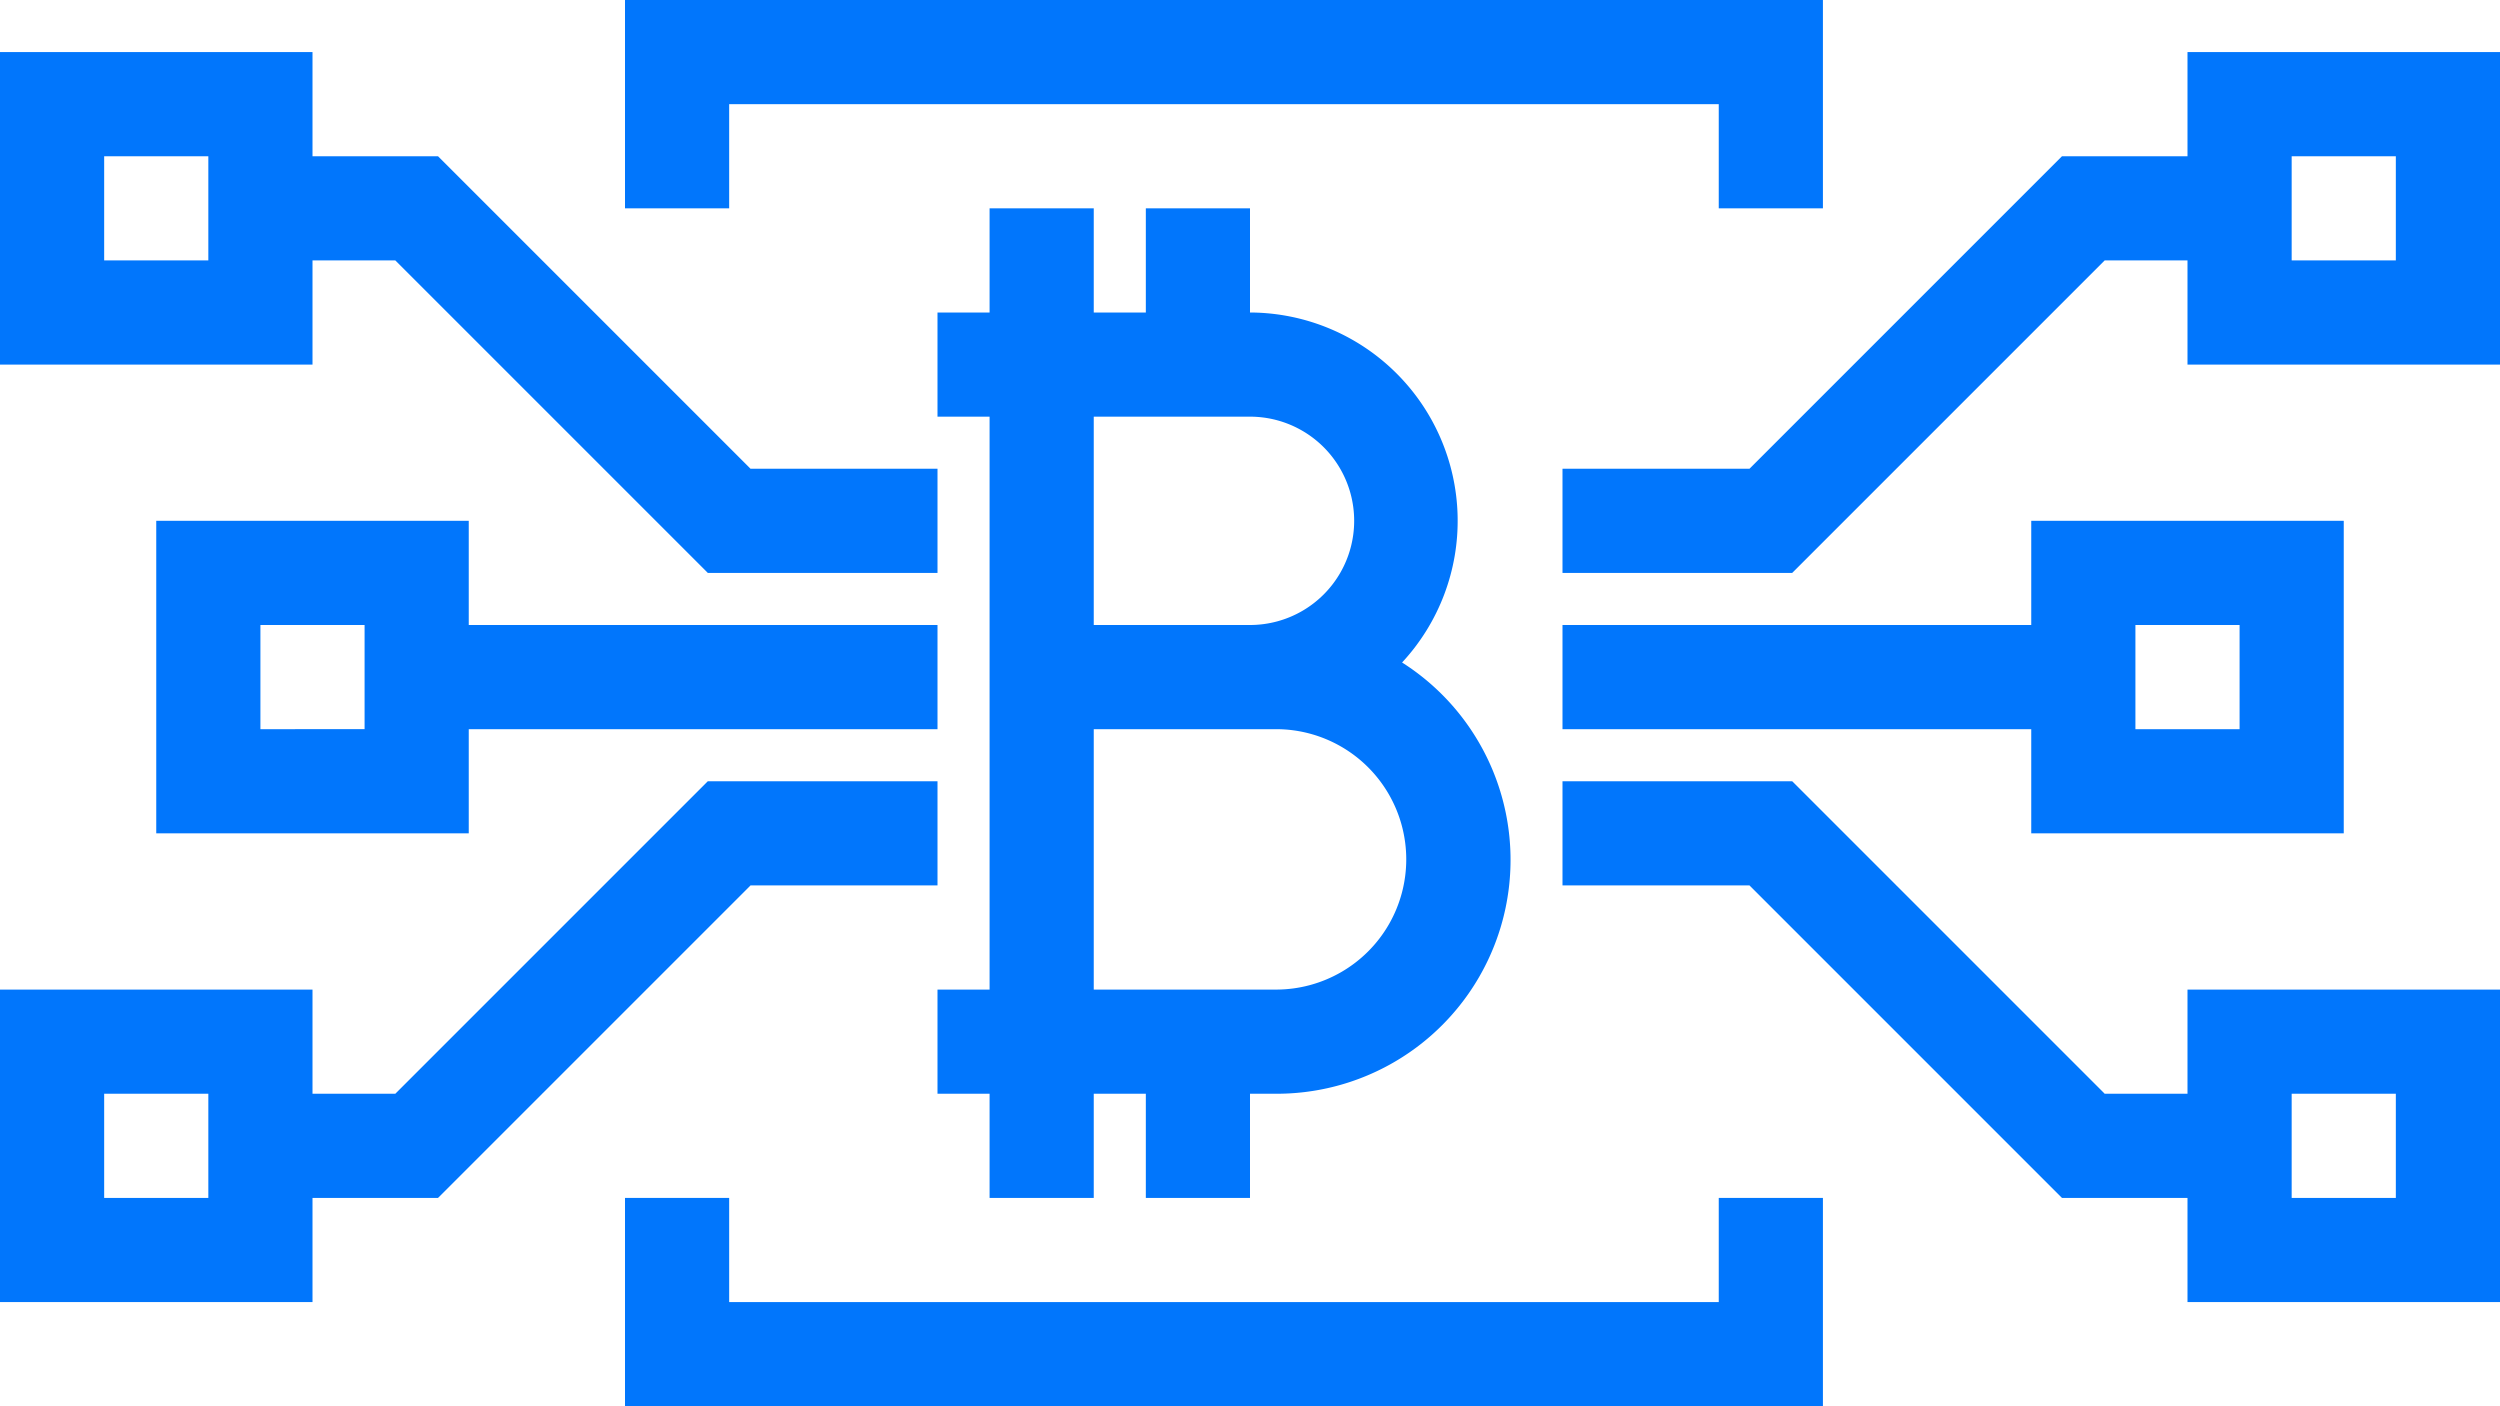
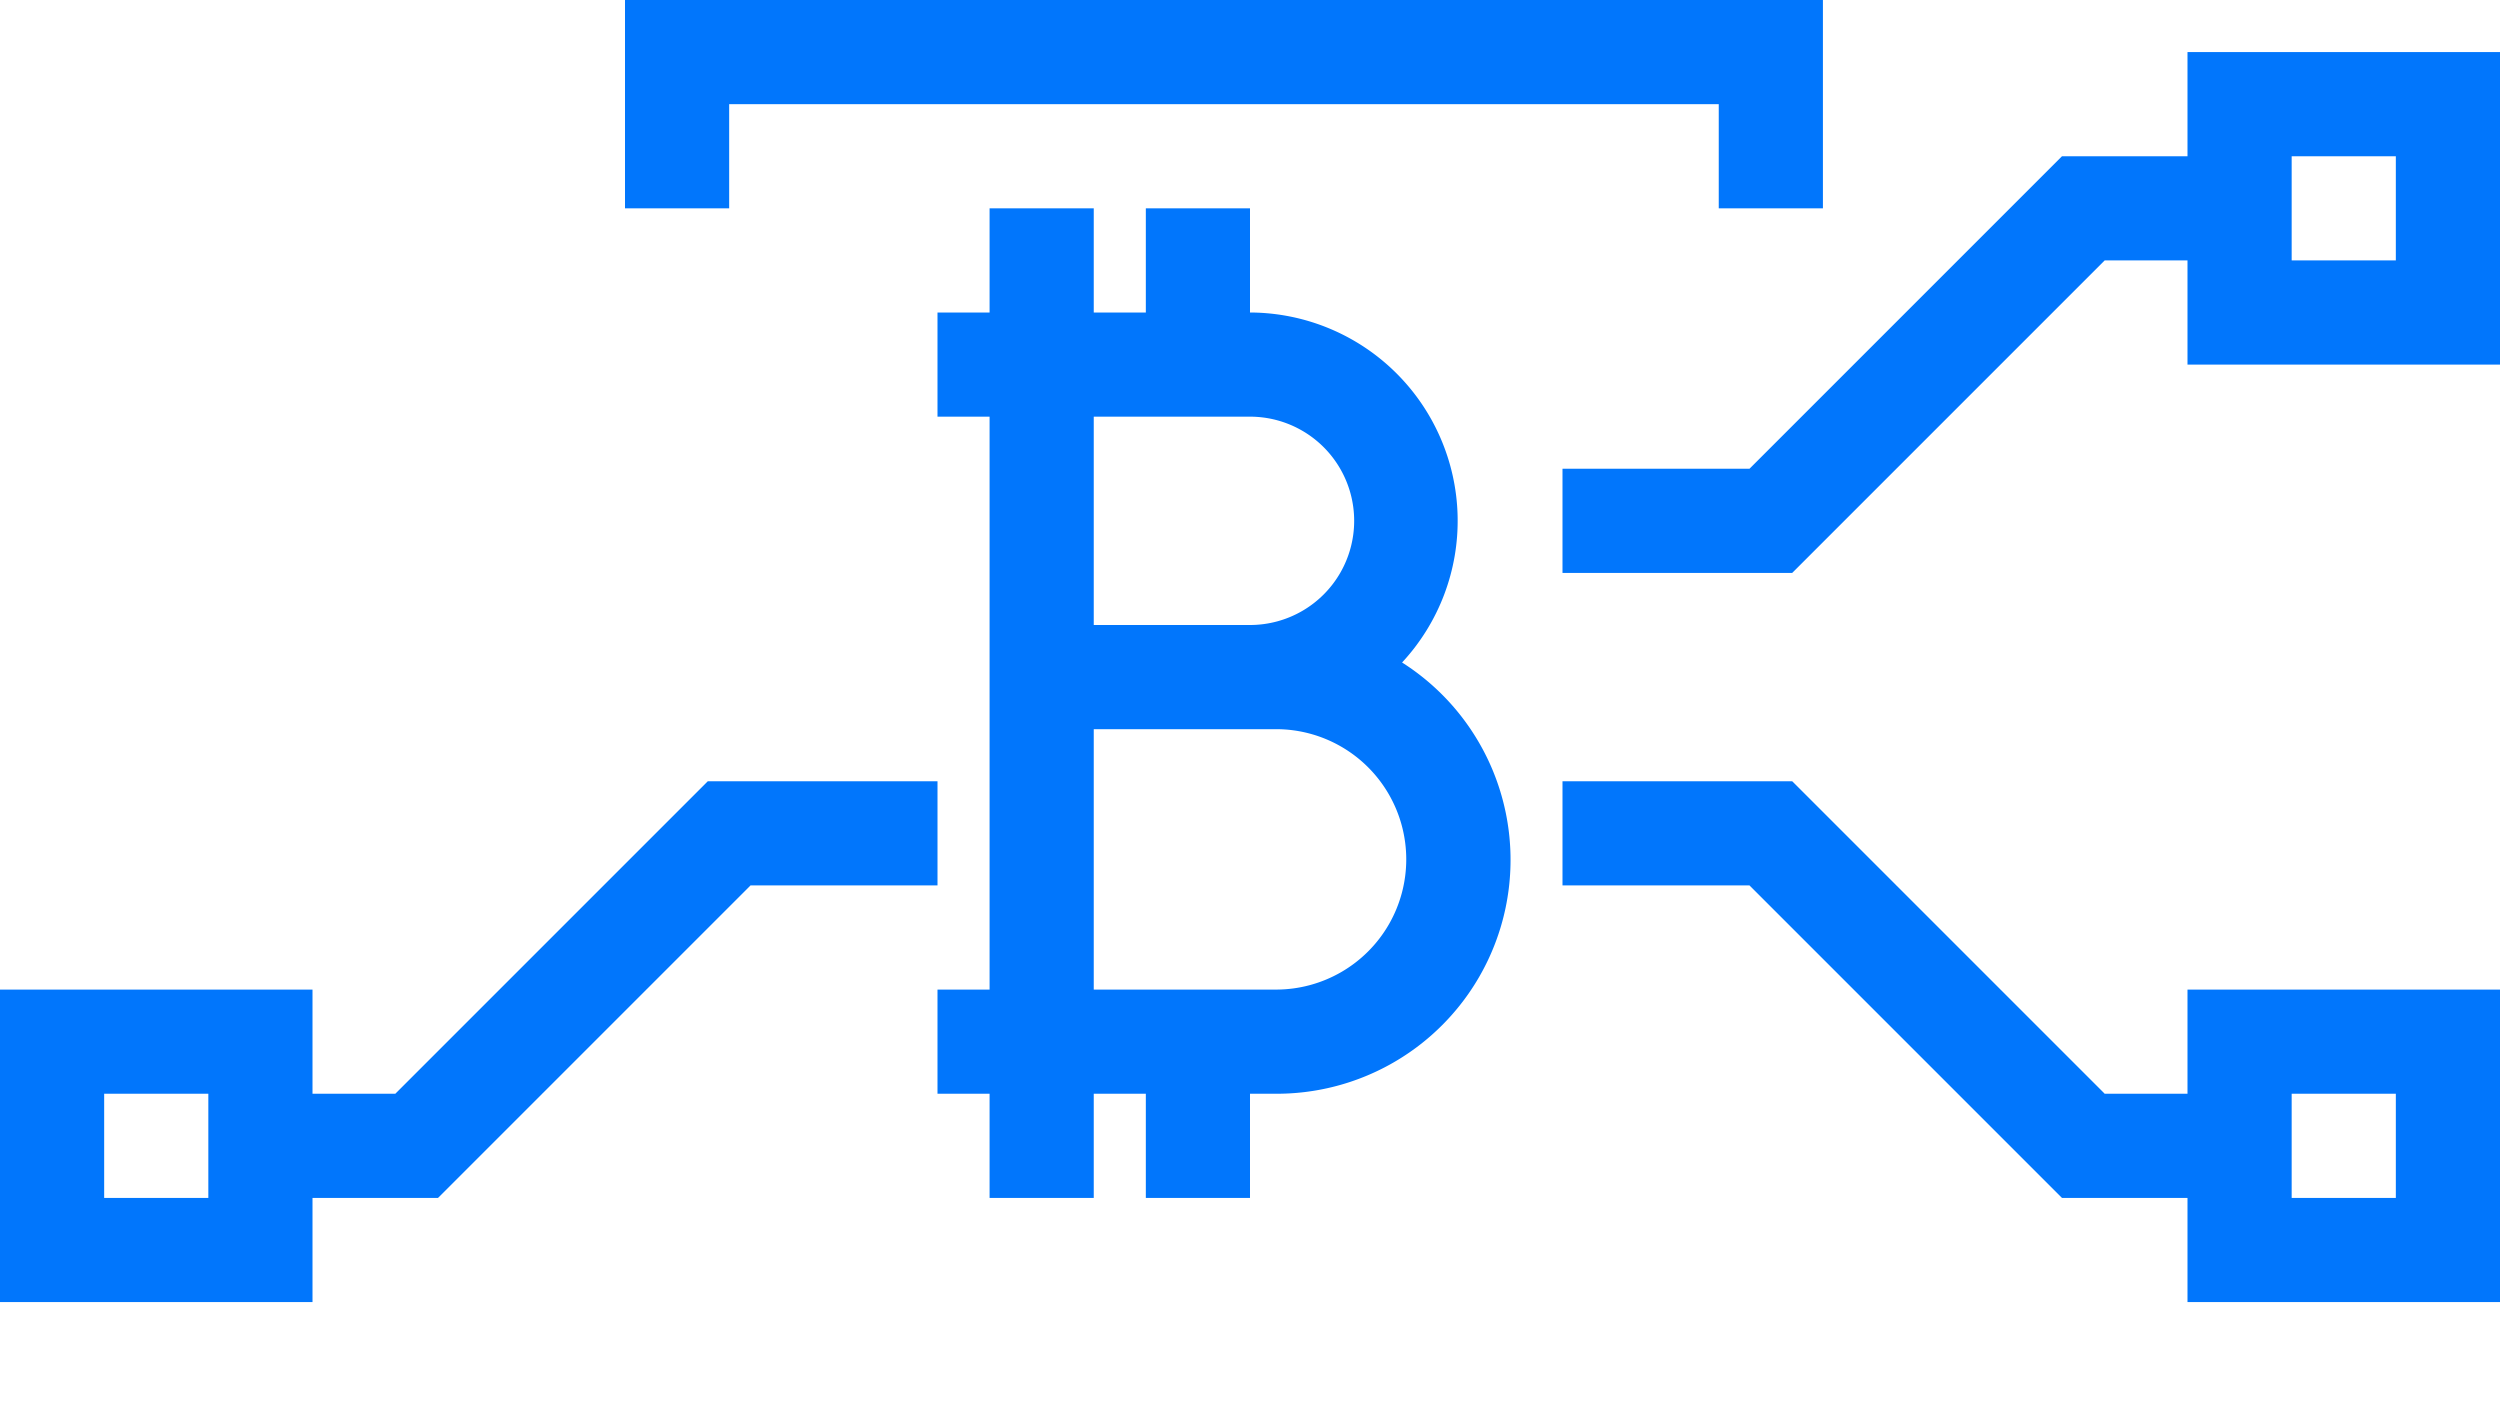
<svg xmlns="http://www.w3.org/2000/svg" viewBox="0 0 48 27">
  <defs>
    <style>.cls-1{fill:#0176fc;}</style>
  </defs>
  <g id="Layer_2" data-name="Layer 2">
    <g id="Icons">
      <path class="cls-1" d="M42,21H40.41l-6-6H30v2h3.59l6,6H42v2h6V19H42Zm2,0h2v2H44Z" />
-       <path class="cls-1" d="M45,16V10H39v2H30v2h9v2Zm-4-4h2v2H41Z" />
      <path class="cls-1" d="M42,3H39.59l-6,6H30v2h4.41l6-6H42V7h6V1H42Zm2,0h2V5H44Z" />
      <path class="cls-1" d="M6,23H8.41l6-6H18V15H13.59l-6,6H6V19H0v6H6ZM4,23H2V21H4Z" />
-       <path class="cls-1" d="M3,10v6H9V14h9V12H9V10Zm4,4H5V12H7Z" />
-       <path class="cls-1" d="M6,5H7.59l6,6H18V9H14.41l-6-6H6V1H0V7H6ZM4,5H2V3H4Z" />
      <path class="cls-1" d="M26.92,12.72A4,4,0,0,0,24,6V4H22V6H21V4H19V6H18V8h1V19H18v2h1v2h2V21h1v2h2V21h.5a4.49,4.49,0,0,0,2.42-8.28ZM21,8h3a2,2,0,0,1,0,4H21Zm3.5,11H21V14h3.5a2.5,2.5,0,0,1,0,5Z" />
      <polygon class="cls-1" points="14 2 33 2 33 4 35 4 35 0 12 0 12 4 14 4 14 2" />
-       <polygon class="cls-1" points="12 23 12 27 35 27 35 23 33 23 33 25 14 25 14 23 12 23" />
    </g>
  </g>
</svg>